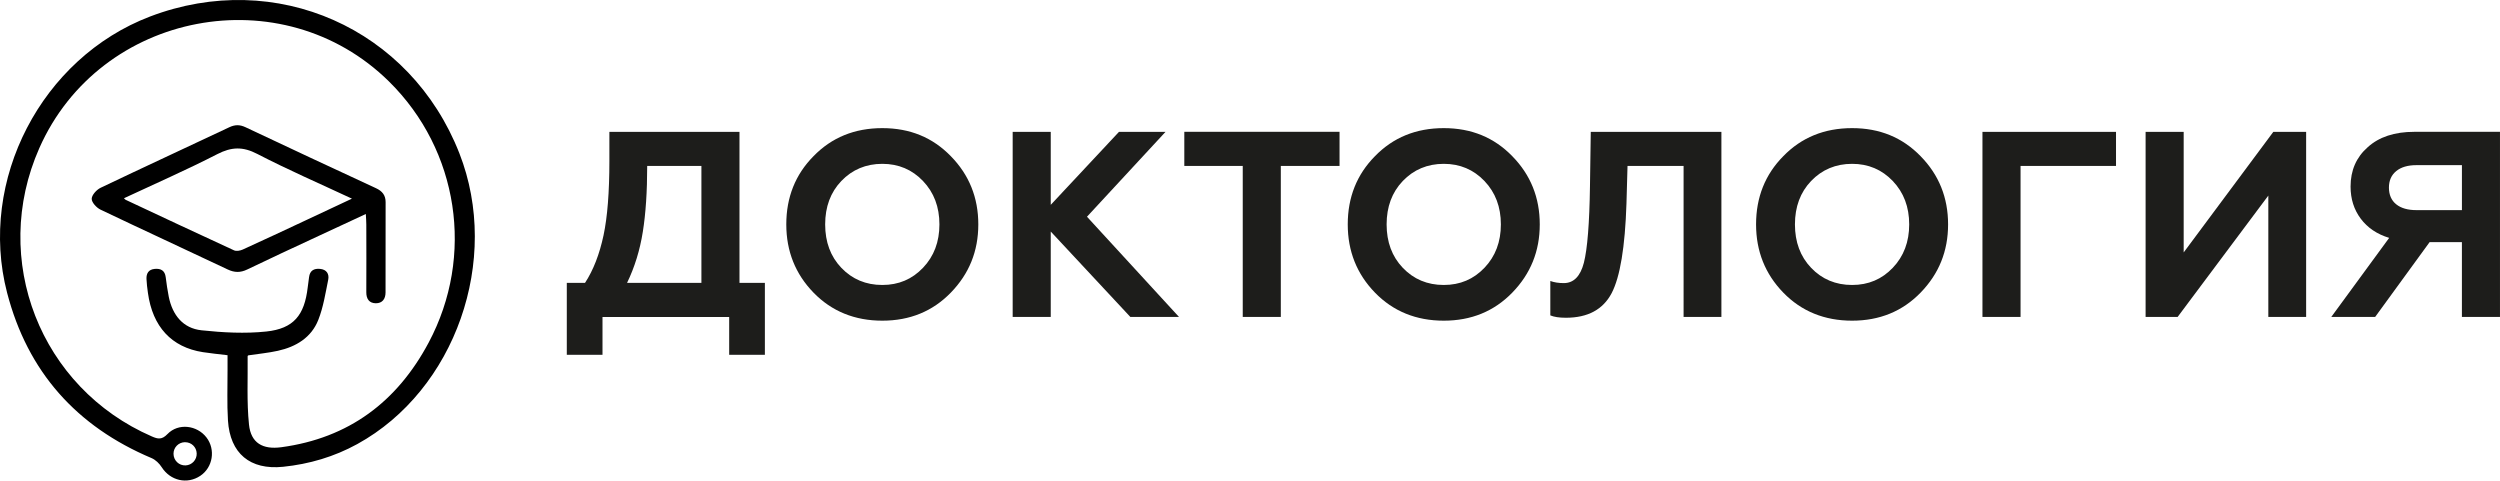
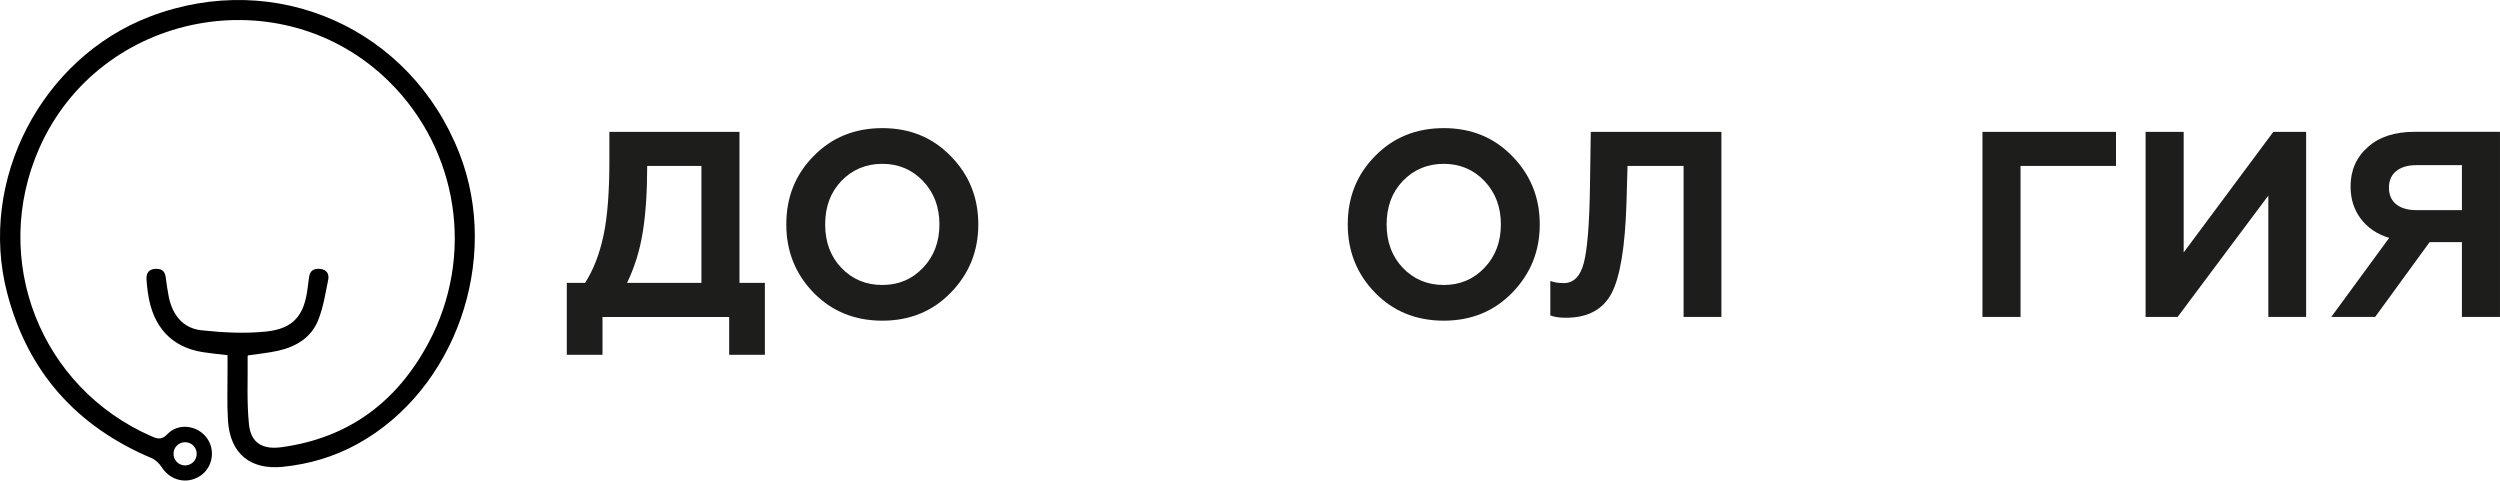
<svg xmlns="http://www.w3.org/2000/svg" id="_Слой_2" data-name="Слой 2" viewBox="0 0 1137.14 218.58">
  <defs>
    <style> .cls-1 { fill: #1d1d1b; } </style>
  </defs>
  <g id="_Слой_1-2" data-name="Слой 1">
    <g>
      <g>
        <path d="M103.51,161.57c-4.18-.51-7.71-.84-11.22-1.39-14.27-2.22-22.9-11.56-25.01-26.99-.29-2.09-.56-4.18-.65-6.29-.11-2.57,.97-4.34,3.76-4.59,2.76-.25,4.59,.72,4.98,3.73,.39,3,.8,6.01,1.4,8.97,1.69,8.28,6.43,14.33,14.94,15.23,9.74,1.03,19.74,1.58,29.43,.55,12.47-1.33,17.33-7.43,18.82-20.02,.19-1.57,.43-3.13,.62-4.7,.36-2.97,2.19-4.02,4.97-3.77,3.05,.27,4.26,2.33,3.74,4.94-1.25,6.15-2.22,12.48-4.51,18.27-3.18,8.05-10.13,12.23-18.38,14.05-4.35,.96-8.82,1.38-13.43,2.07,0,0-.34,.2-.33,.39,.12,10.38-.44,20.82,.62,31.1,.86,8.38,6.25,11.45,14.7,10.3,30.66-4.15,52.64-20.61,67.03-47.61,20.98-39.39,13.64-87.47-18-118.7C128.47-10.77,45.49,5,17.89,67.36c-22.43,50.69,.39,109.07,51.21,131.17,2.75,1.2,4.53,1.55,7.07-1.09,4.94-5.13,13.44-4.06,17.75,1.55,4.22,5.5,2.91,13.61-2.8,17.43-6.03,4.03-13.65,2.21-17.56-3.9-1.08-1.69-2.8-3.38-4.62-4.15C34.8,193.96,12.56,169.11,3.22,133.13-10.05,82.03,18.88,26.34,68.27,7.51c57.18-21.79,118.43,5.31,140.7,62.27,18.95,48.45-1.85,107.69-46.46,132.21-10.52,5.78-21.86,9.11-33.75,10.33-15.02,1.54-24.12-6.06-25.07-21.05-.49-7.74-.15-15.52-.19-23.29,0-2.07,0-4.15,0-6.41Zm-19.38,39.56c-2.89,.04-5.2,2.36-5.21,5.23,0,3.07,2.5,5.48,5.53,5.33,2.88-.14,5.12-2.57,5.02-5.45-.1-2.91-2.44-5.14-5.35-5.1Z" />
-         <path d="M166.42,97.33c-7.87,3.65-15.21,7.05-22.55,10.48-10.48,4.89-20.99,9.72-31.4,14.76-3.13,1.51-5.8,1.47-8.94-.02-19.24-9.12-38.59-18.01-57.8-27.19-1.82-.87-4.04-3.27-4.02-4.93,.03-1.73,2.22-4.13,4.05-5.01,19.45-9.3,39.03-18.32,58.52-27.53,2.62-1.24,4.81-1.25,7.44,0,19.73,9.32,39.5,18.55,59.3,27.71,2.86,1.32,4.38,3.21,4.38,6.33,0,13.7-.02,27.39-.03,41.09,0,2.98-1.48,4.95-4.44,4.92-2.95-.03-4.33-1.94-4.31-4.99,.06-10.27,.02-20.54,0-30.82,0-1.39-.12-2.78-.22-4.79Zm-110.04-7.16c.38,.36,.54,.6,.76,.71,16.42,7.7,32.84,15.42,49.32,22.99,1.05,.48,2.79,.16,3.95-.36,9.45-4.29,18.85-8.71,28.26-13.11,6.95-3.25,13.9-6.52,21.41-10.04-14.83-6.93-29.2-13.16-43.07-20.35-6.54-3.39-11.69-3.23-18.15,.09-13.88,7.14-28.22,13.4-42.47,20.07Z" />
      </g>
      <g>
        <path class="cls-1" d="M274.05,161.37h-16.24v-32.72h8.3c3.77-5.77,6.57-12.99,8.42-21.65,1.76-8.34,2.65-19.57,2.65-33.68v-13.35h59.18v68.69h11.55v32.72h-16.24v-17.2h-57.62v17.2Zm11.19-32.72h33.8v-53.17h-24.66c0,11.63-.66,21.61-1.99,29.95-1.32,8.34-3.71,16.08-7.16,23.22Z" />
        <path class="cls-1" d="M357.65,102.07c0-12.35,4.13-22.69,12.39-31.04,8.26-8.5,18.68-12.75,31.28-12.75s22.89,4.25,31.16,12.75c8.34,8.5,12.51,18.85,12.51,31.04s-4.17,22.46-12.51,31.04c-8.26,8.5-18.65,12.75-31.16,12.75s-23.02-4.25-31.28-12.75c-8.26-8.5-12.39-18.84-12.39-31.04Zm25.02,19.73c4.97,5.21,11.19,7.82,18.65,7.82s13.55-2.61,18.52-7.82c4.97-5.21,7.46-11.79,7.46-19.73s-2.49-14.51-7.46-19.73c-4.97-5.21-11.15-7.82-18.52-7.82s-13.67,2.61-18.65,7.82c-4.89,5.13-7.34,11.71-7.34,19.73s2.45,14.6,7.34,19.73Z" />
-         <path class="cls-1" d="M477.94,144.17h-17.32V59.97h17.32v33.2l31.04-33.2h21.17l-35.73,38.61,41.86,45.59h-22.13l-36.21-38.85v38.85Z" />
-         <path class="cls-1" d="M538.69,75.48v-15.52h70.61v15.52h-26.71v68.69h-17.32V75.48h-26.58Z" />
        <path class="cls-1" d="M613.03,102.07c0-12.35,4.13-22.69,12.39-31.04,8.26-8.5,18.68-12.75,31.28-12.75s22.89,4.25,31.16,12.75c8.34,8.5,12.51,18.85,12.51,31.04s-4.17,22.46-12.51,31.04c-8.26,8.5-18.65,12.75-31.16,12.75s-23.02-4.25-31.28-12.75c-8.26-8.5-12.39-18.84-12.39-31.04Zm25.02,19.73c4.97,5.21,11.19,7.82,18.65,7.82s13.55-2.61,18.52-7.82c4.97-5.21,7.46-11.79,7.46-19.73s-2.49-14.51-7.46-19.73c-4.97-5.21-11.15-7.82-18.52-7.82s-13.67,2.61-18.65,7.82c-4.89,5.13-7.34,11.71-7.34,19.73s2.45,14.6,7.34,19.73Z" />
        <path class="cls-1" d="M705.17,143.45v-15.64c1.76,.64,3.81,.96,6.13,.96,4.49,0,7.54-3.09,9.14-9.26,1.6-6.33,2.53-17.96,2.77-34.88l.36-24.66h59.42v84.2h-17.2V75.48h-25.5l-.48,17.08c-.64,19.81-2.89,33.4-6.74,40.78-3.93,7.46-10.87,11.19-20.81,11.19-3.05,0-5.41-.36-7.1-1.08Z" />
-         <path class="cls-1" d="M798.76,102.07c0-12.35,4.13-22.69,12.39-31.04,8.26-8.5,18.68-12.75,31.28-12.75s22.89,4.25,31.16,12.75c8.34,8.5,12.51,18.85,12.51,31.04s-4.17,22.46-12.51,31.04c-8.26,8.5-18.65,12.75-31.16,12.75s-23.02-4.25-31.28-12.75c-8.26-8.5-12.39-18.84-12.39-31.04Zm25.02,19.73c4.97,5.21,11.19,7.82,18.65,7.82s13.55-2.61,18.52-7.82c4.97-5.21,7.46-11.79,7.46-19.73s-2.49-14.51-7.46-19.73c-4.97-5.21-11.15-7.82-18.52-7.82s-13.67,2.61-18.65,7.82c-4.89,5.13-7.34,11.71-7.34,19.73s2.45,14.6,7.34,19.73Z" />
        <path class="cls-1" d="M919.05,144.17h-17.32V59.97h60.75v15.52h-43.42v68.69Z" />
        <path class="cls-1" d="M990.5,144.17h-14.56V59.97h17.32v54.85l40.78-54.85h14.92v84.2h-17.2v-55.21l-41.26,55.21Z" />
        <path class="cls-1" d="M1080.36,144.17h-19.97l26.34-35.97c-5.53-1.68-9.84-4.59-12.93-8.72-3.09-4.13-4.63-9-4.63-14.62,0-7.38,2.61-13.35,7.82-17.92,5.13-4.65,12.19-6.98,21.17-6.98h38.97v84.2h-17.32v-34.04h-14.68l-24.78,34.04Zm18.77-48.6h20.69v-20.45h-20.69c-3.93,0-7,.9-9.2,2.71-2.21,1.8-3.31,4.31-3.31,7.52s1.1,5.81,3.31,7.58c2.2,1.77,5.27,2.65,9.2,2.65Z" />
      </g>
    </g>
  </g>
</svg>